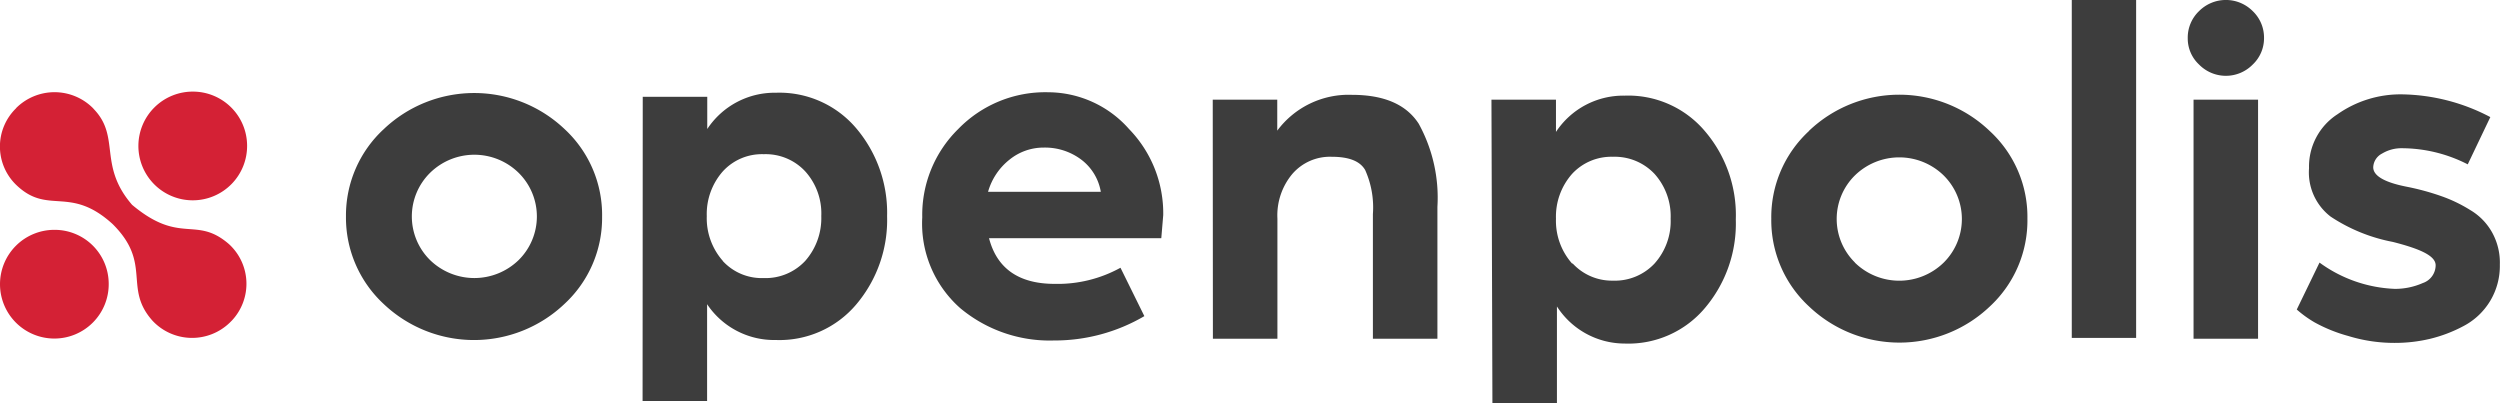
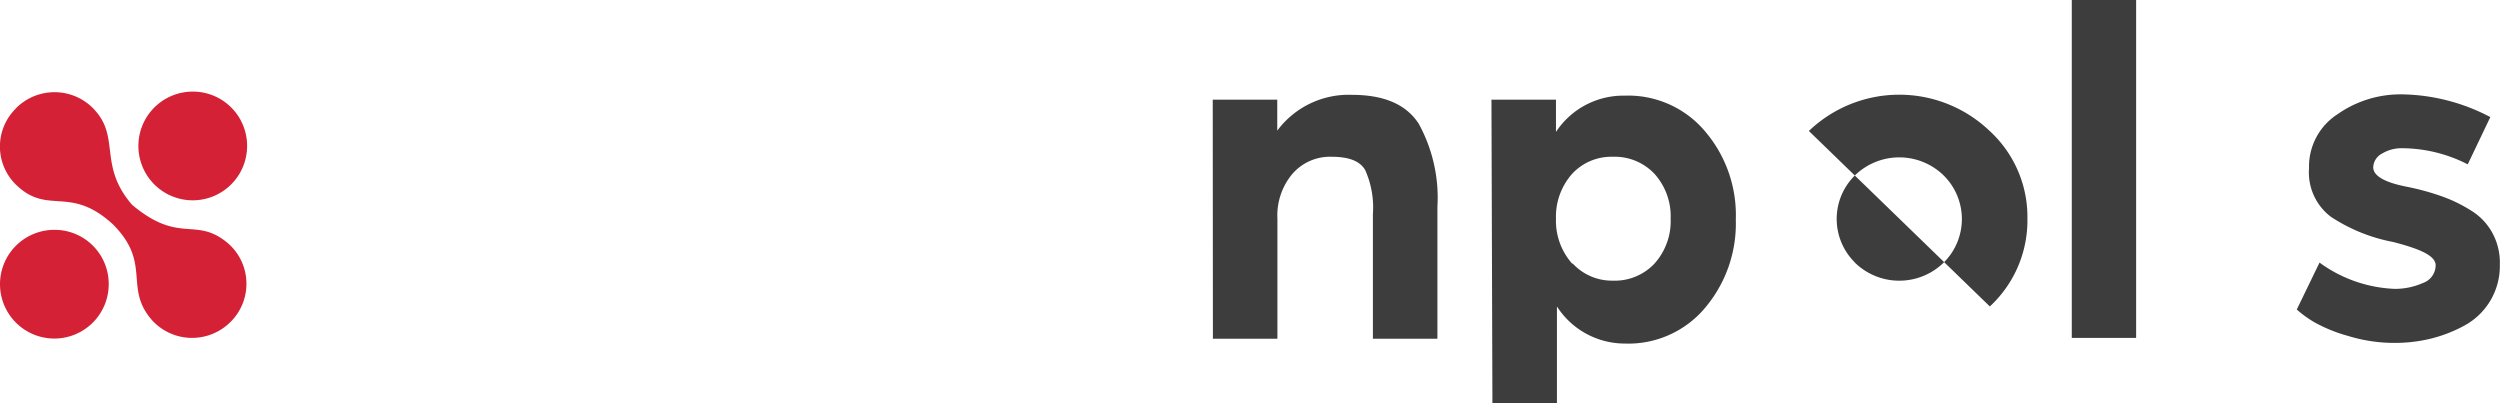
<svg xmlns="http://www.w3.org/2000/svg" viewBox="0 0 155 25">
  <defs>
    <style>.cls-1{fill:#3d3d3d;}.cls-2,.cls-3{fill:#d42135;}.cls-3{fill-rule:evenodd;}</style>
  </defs>
  <g id="Livello_2" data-name="Livello 2">
    <g id="Livello_1-2" data-name="Livello 1">
      <g id="Livello_2-2" data-name="Livello 2">
        <g id="Livello_1-2-2" data-name="Livello 1-2">
-           <path class="cls-1" d="M26.66,16.12a3.94,3.94,0,0,0,5.5,0,3.8,3.8,0,0,0,0-5.4l0,0a3.92,3.92,0,0,0-5.5,0,3.8,3.8,0,0,0,0,5.4l0,0M23.8,8A8.14,8.14,0,0,1,35,8a7.25,7.25,0,0,1,2.33,5.44A7.26,7.26,0,0,1,35,18.84a8.14,8.14,0,0,1-11.22,0,7.3,7.3,0,0,1-2.33-5.44A7.28,7.28,0,0,1,23.8,8" />
-           <path class="cls-1" d="M44.81,16.18a3.28,3.28,0,0,0,2.53,1.06,3.36,3.36,0,0,0,2.58-1.06,4,4,0,0,0,1-2.78,3.89,3.89,0,0,0-1-2.78,3.35,3.35,0,0,0-2.57-1.06,3.28,3.28,0,0,0-2.53,1.06,4,4,0,0,0-1,2.78,4,4,0,0,0,1,2.78M39.85,6h4V8a5,5,0,0,1,4.25-2.25,6.24,6.24,0,0,1,5,2.22A8.1,8.1,0,0,1,55,13.4a8.1,8.1,0,0,1-1.9,5.46,6.23,6.23,0,0,1-5,2.22,5,5,0,0,1-4.26-2.22v6h-4Z" />
-           <path class="cls-1" d="M68.25,11.89a3.16,3.16,0,0,0-1.22-2,3.74,3.74,0,0,0-2.32-.74,3.35,3.35,0,0,0-2.11.74,3.89,3.89,0,0,0-1.34,2ZM59.41,8A7.52,7.52,0,0,1,65,5.72,6.72,6.72,0,0,1,70,8a7.49,7.49,0,0,1,2.12,5.34L72,14.77H61.32c.49,1.88,1.85,2.83,4.07,2.83a8.06,8.06,0,0,0,4.08-1l1.48,3a11,11,0,0,1-5.62,1.51,8.65,8.65,0,0,1-5.79-2,7,7,0,0,1-2.36-5.64A7.46,7.46,0,0,1,59.41,8" />
          <path class="cls-1" d="M75.19,6.18h4V8.1a5.51,5.51,0,0,1,4.63-2.22c2,0,3.37.6,4.14,1.79a9.53,9.53,0,0,1,1.16,5.16V21h-4V13.27a5.67,5.67,0,0,0-.48-2.73c-.32-.55-1-.82-2.08-.82a3.08,3.08,0,0,0-2.44,1.07,4,4,0,0,0-.92,2.77V21h-4Z" />
          <path class="cls-1" d="M97.51,16.34A3.31,3.31,0,0,0,100,17.4a3.37,3.37,0,0,0,2.58-1.06,3.93,3.93,0,0,0,1-2.78,3.93,3.93,0,0,0-1-2.78A3.39,3.39,0,0,0,100,9.72a3.31,3.31,0,0,0-2.53,1.06,4,4,0,0,0-1,2.78,4,4,0,0,0,1,2.78m-5-10.16h4v2a5,5,0,0,1,4.25-2.25,6.23,6.23,0,0,1,5,2.22,8,8,0,0,1,1.9,5.46,8.1,8.1,0,0,1-1.9,5.47,6.21,6.21,0,0,1-5,2.22A5,5,0,0,1,96.53,19v6h-4Z" />
-           <path class="cls-1" d="M115,16.28a3.94,3.94,0,0,0,5.51,0,3.8,3.8,0,0,0,0-5.4l0,0a3.94,3.94,0,0,0-5.51,0,3.79,3.79,0,0,0,0,5.39l0,0m-2.85-8.15a8.11,8.11,0,0,1,11.21,0,7.23,7.23,0,0,1,2.34,5.43A7.27,7.27,0,0,1,123.37,19a8.13,8.13,0,0,1-11.21,0,7.27,7.27,0,0,1-2.34-5.44,7.27,7.27,0,0,1,2.34-5.44" />
+           <path class="cls-1" d="M115,16.28a3.94,3.94,0,0,0,5.51,0,3.8,3.8,0,0,0,0-5.4l0,0a3.94,3.94,0,0,0-5.51,0,3.79,3.79,0,0,0,0,5.39l0,0m-2.85-8.15a8.11,8.11,0,0,1,11.21,0,7.23,7.23,0,0,1,2.34,5.43A7.27,7.27,0,0,1,123.37,19" />
          <rect class="cls-1" x="128.45" width="3.99" height="20.95" />
-           <path class="cls-1" d="M136,6.18h4V21h-4Zm.34-5.49a2.35,2.35,0,0,1,3.33,0,2.27,2.27,0,0,1,.7,1.67,2.24,2.24,0,0,1-.7,1.64,2.33,2.33,0,0,1-3.33,0,2.21,2.21,0,0,1-.7-1.64,2.27,2.27,0,0,1,.7-1.67" />
          <path class="cls-1" d="M143.81,16.28a8.46,8.46,0,0,0,4.67,1.63,4.26,4.26,0,0,0,1.73-.36,1.17,1.17,0,0,0,.8-1.1c0-.57-.88-1-2.65-1.45a10.54,10.54,0,0,1-3.86-1.57,3.45,3.45,0,0,1-1.34-3,3.86,3.86,0,0,1,1.77-3.35,6.8,6.8,0,0,1,4-1.23,12.09,12.09,0,0,1,5.47,1.41L153,10.19a9,9,0,0,0-4.08-1,2.32,2.32,0,0,0-1.23.33,1,1,0,0,0-.55.85c0,.53.7.94,2.09,1.21a15.53,15.53,0,0,1,2.1.57,8.94,8.94,0,0,1,1.82.87,3.7,3.7,0,0,1,1.36,1.39,3.85,3.85,0,0,1,.48,2,4.2,4.2,0,0,1-2.26,3.81,8.74,8.74,0,0,1-2.08.79,9.41,9.41,0,0,1-2.18.25,9.71,9.71,0,0,1-2.88-.43,9.44,9.44,0,0,1-2.08-.84,6.81,6.81,0,0,1-1.11-.8Z" />
          <path class="cls-2" d="M6.74,17.59a3.37,3.37,0,1,1-3.37-3.34h0a3.35,3.35,0,0,1,3.37,3.34h0" />
          <path class="cls-2" d="M15.32,9A3.37,3.37,0,1,1,12,5.68h0A3.36,3.36,0,0,1,15.32,9" />
          <path class="cls-3" d="M1,6.7a3.37,3.37,0,0,1,4.76,0l.09.1c1.62,1.73.23,3.46,2.34,5.9,3,2.51,3.94.65,6,2.43a3.33,3.33,0,0,1,.19,4.74l-.14.14a3.36,3.36,0,0,1-4.78-.12c-1.84-2.05,0-3.54-2.48-6-2.68-2.44-4-.5-6-2.45A3.31,3.31,0,0,1,1,6.71Z" />
        </g>
      </g>
    </g>
  </g>
</svg>